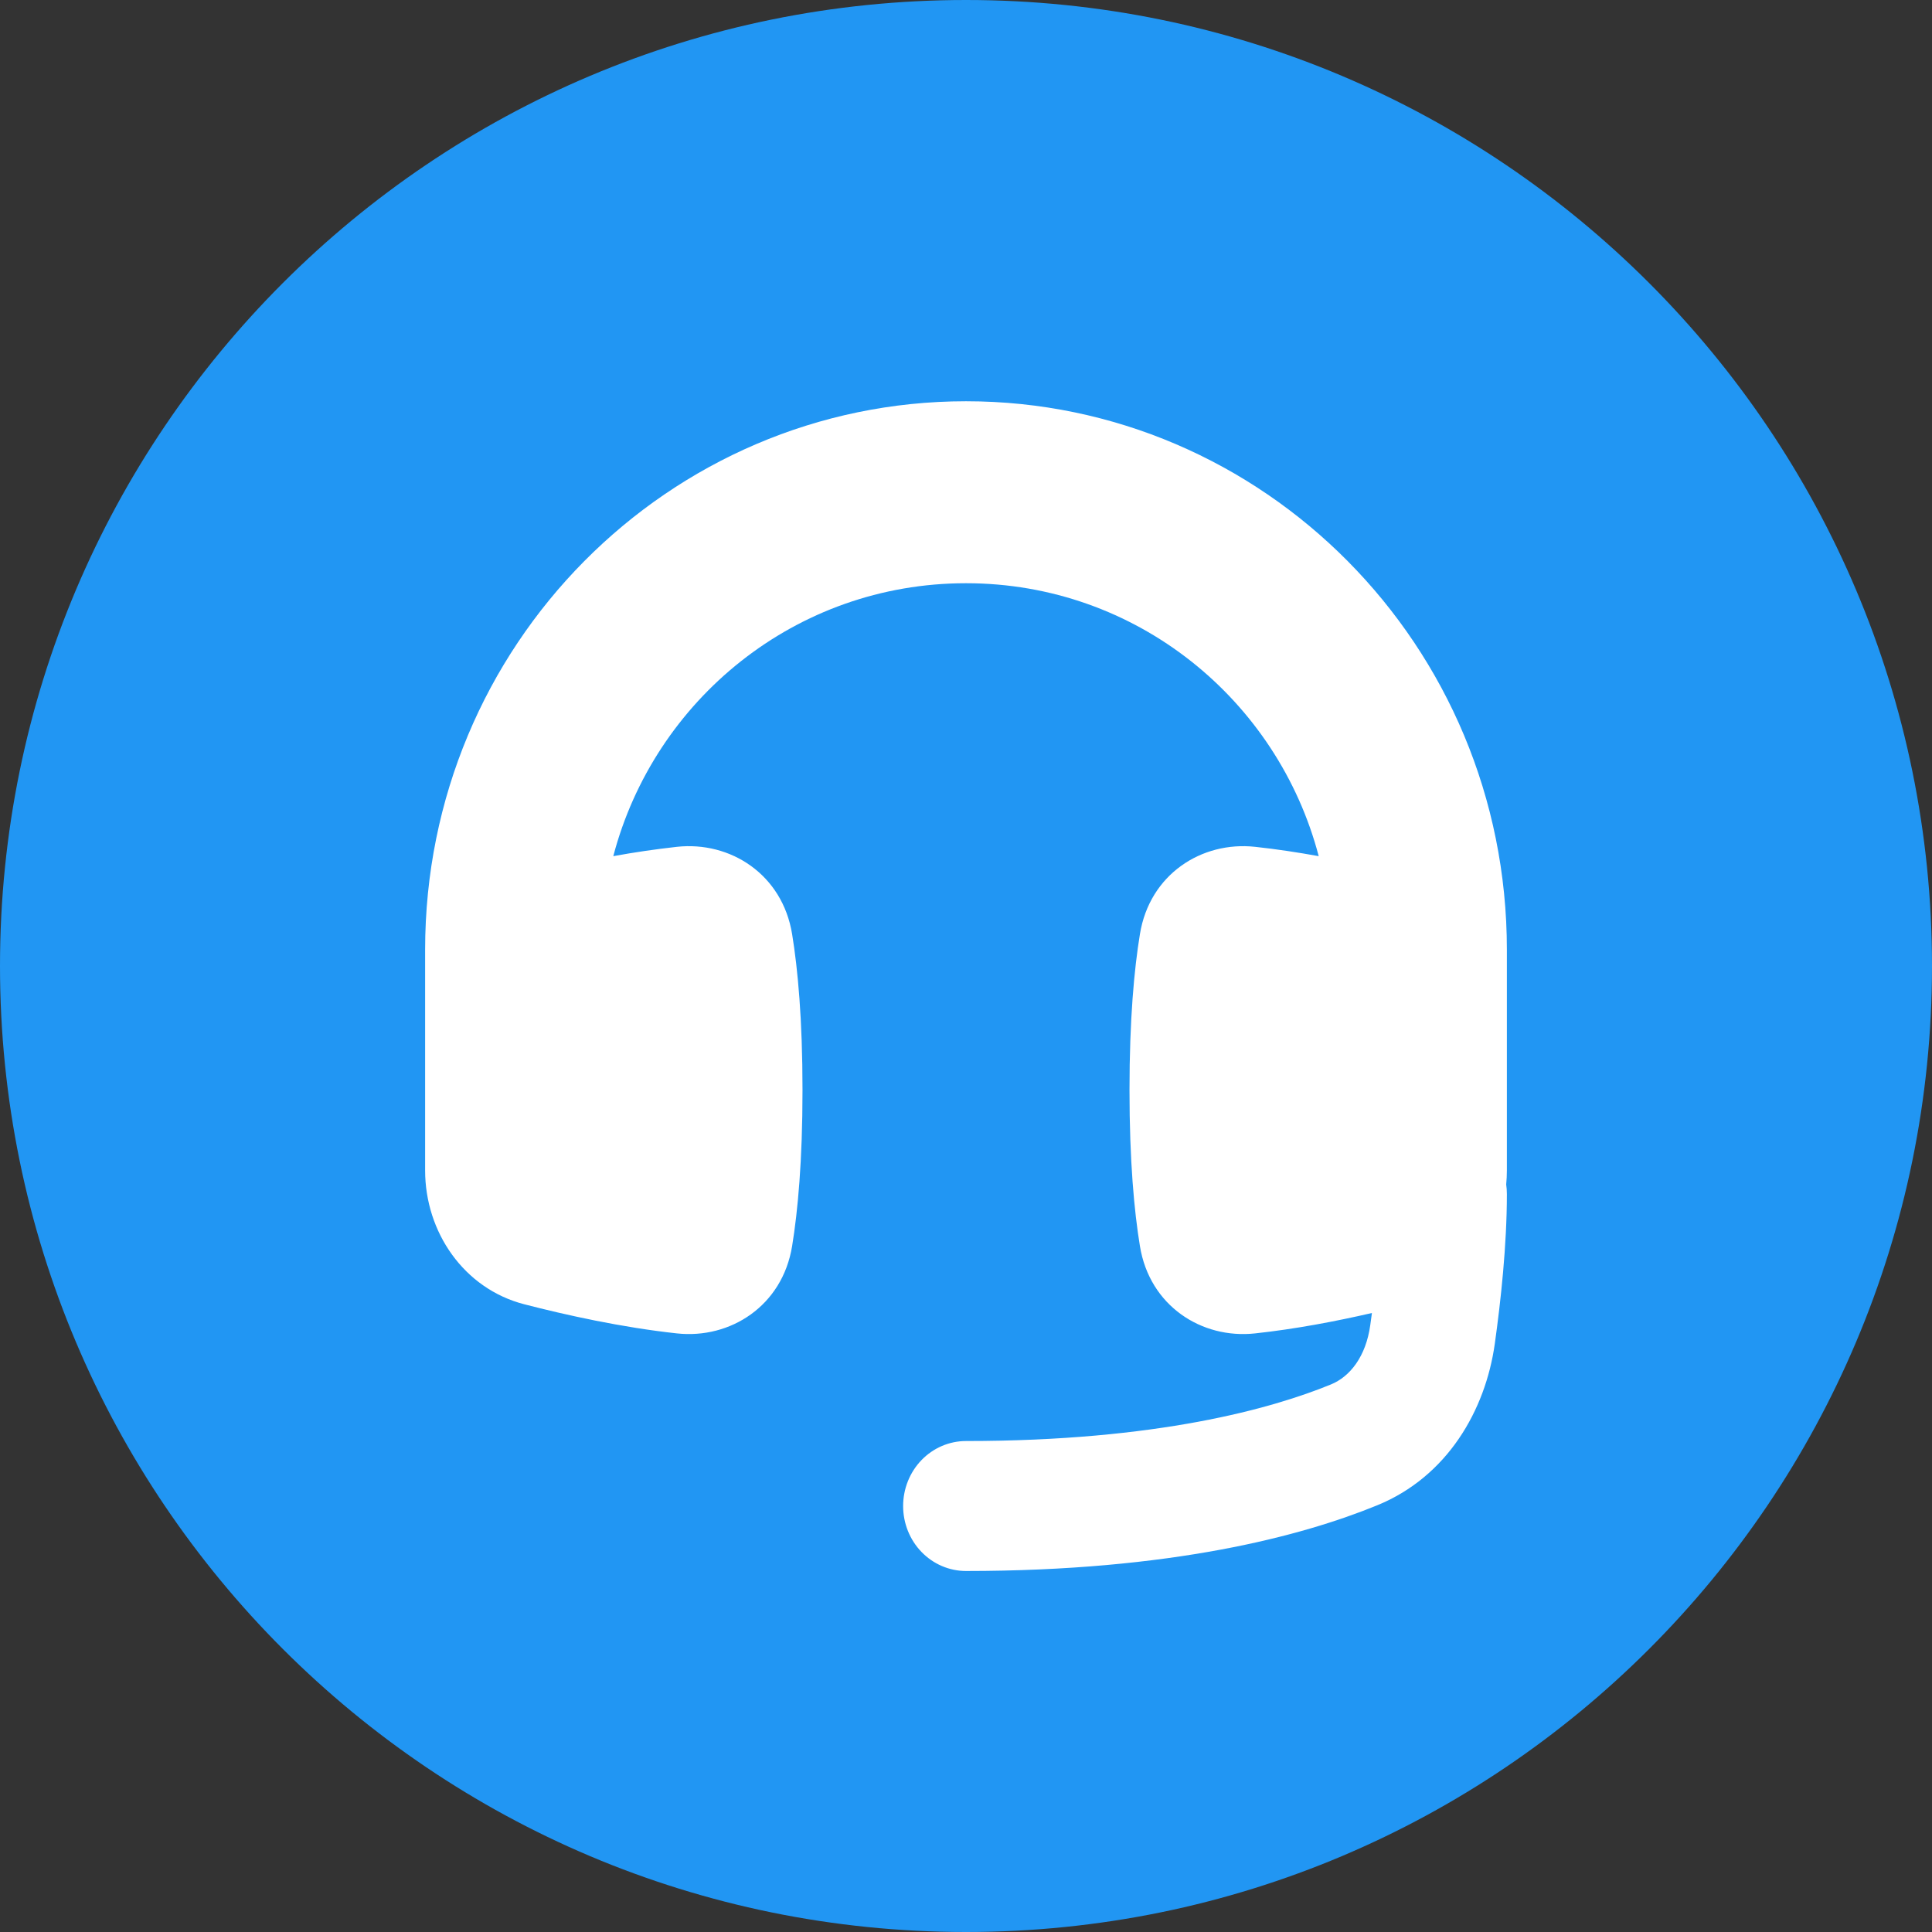
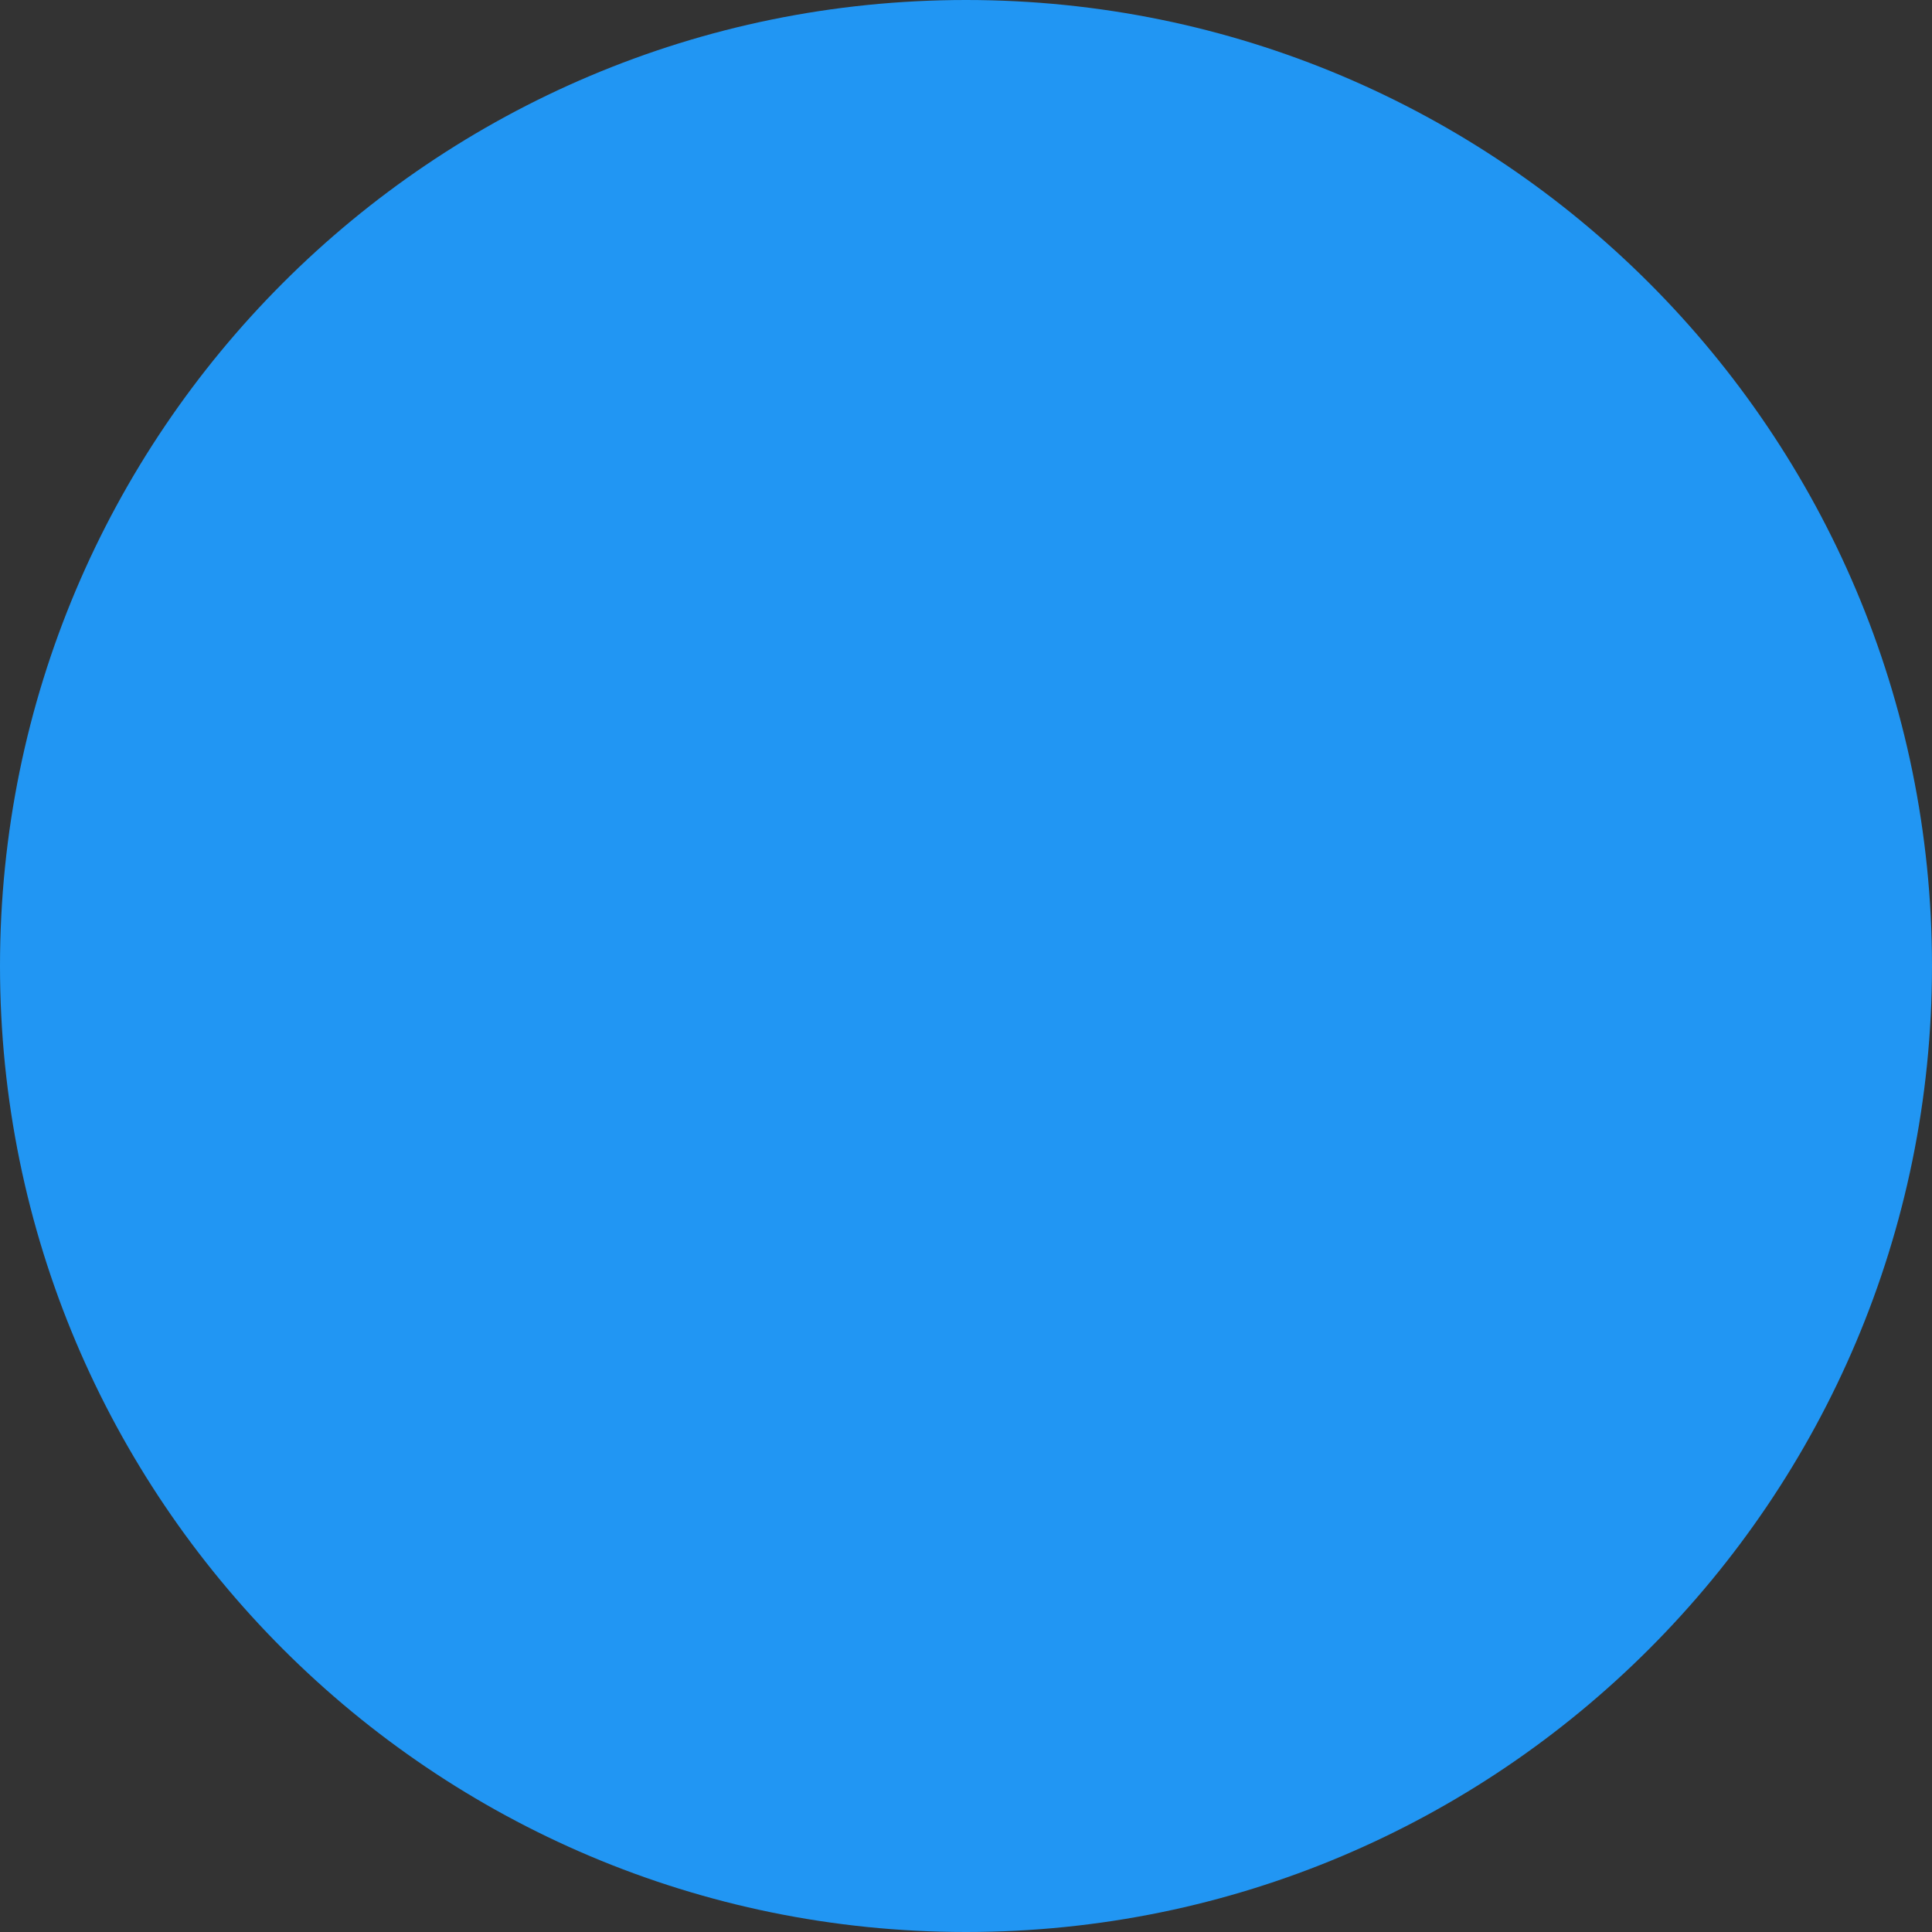
<svg xmlns="http://www.w3.org/2000/svg" width="48" height="48" viewBox="0 0 48 48" fill="none">
  <rect x="0" y="0" width="48" height="48" fill="#333333" stroke="none" />
  <path d="M24 48C37.255 48 48 37.255 48 24C48 10.745 37.255 0 24 0C10.745 0 0 10.745 0 24C0 37.255 10.745 48 24 48Z" fill="#2196F3" />
-   <path d="M10.562 23.596C10.562 16.022 16.625 9.969 24 9.969C31.375 9.969 37.438 16.022 37.438 23.596V29.078C37.438 29.196 37.432 29.313 37.421 29.428C37.432 29.506 37.438 29.585 37.438 29.667C37.438 30.939 37.286 32.326 37.138 33.385C36.905 35.043 35.956 36.687 34.218 37.398C32.347 38.164 29.099 39.031 24 39.031C23.586 39.031 23.188 38.861 22.895 38.558C22.602 38.256 22.438 37.845 22.438 37.417C22.438 36.989 22.602 36.578 22.895 36.275C23.188 35.972 23.586 35.802 24 35.802C28.752 35.802 31.603 34.995 33.067 34.396C33.543 34.201 33.936 33.7 34.044 32.922C34.058 32.824 34.072 32.723 34.085 32.621C33.206 32.824 32.191 33.019 31.182 33.128C29.856 33.272 28.562 32.446 28.321 30.958C28.179 30.092 28.062 28.844 28.062 27.083C28.062 25.323 28.179 24.075 28.321 23.209C28.562 21.721 29.856 20.895 31.182 21.039C31.714 21.096 32.249 21.178 32.763 21.271C31.746 17.394 28.239 14.49 24 14.49C19.761 14.49 16.255 17.394 15.237 21.271C15.761 21.175 16.289 21.098 16.818 21.039C18.144 20.895 19.438 21.721 19.68 23.209C19.821 24.074 19.938 25.323 19.938 27.083C19.938 28.844 19.821 30.092 19.68 30.958C19.438 32.446 18.144 33.272 16.818 33.128C15.444 32.979 14.062 32.672 13.024 32.404C11.524 32.016 10.562 30.611 10.562 29.078V23.596Z" fill="white" />
</svg>